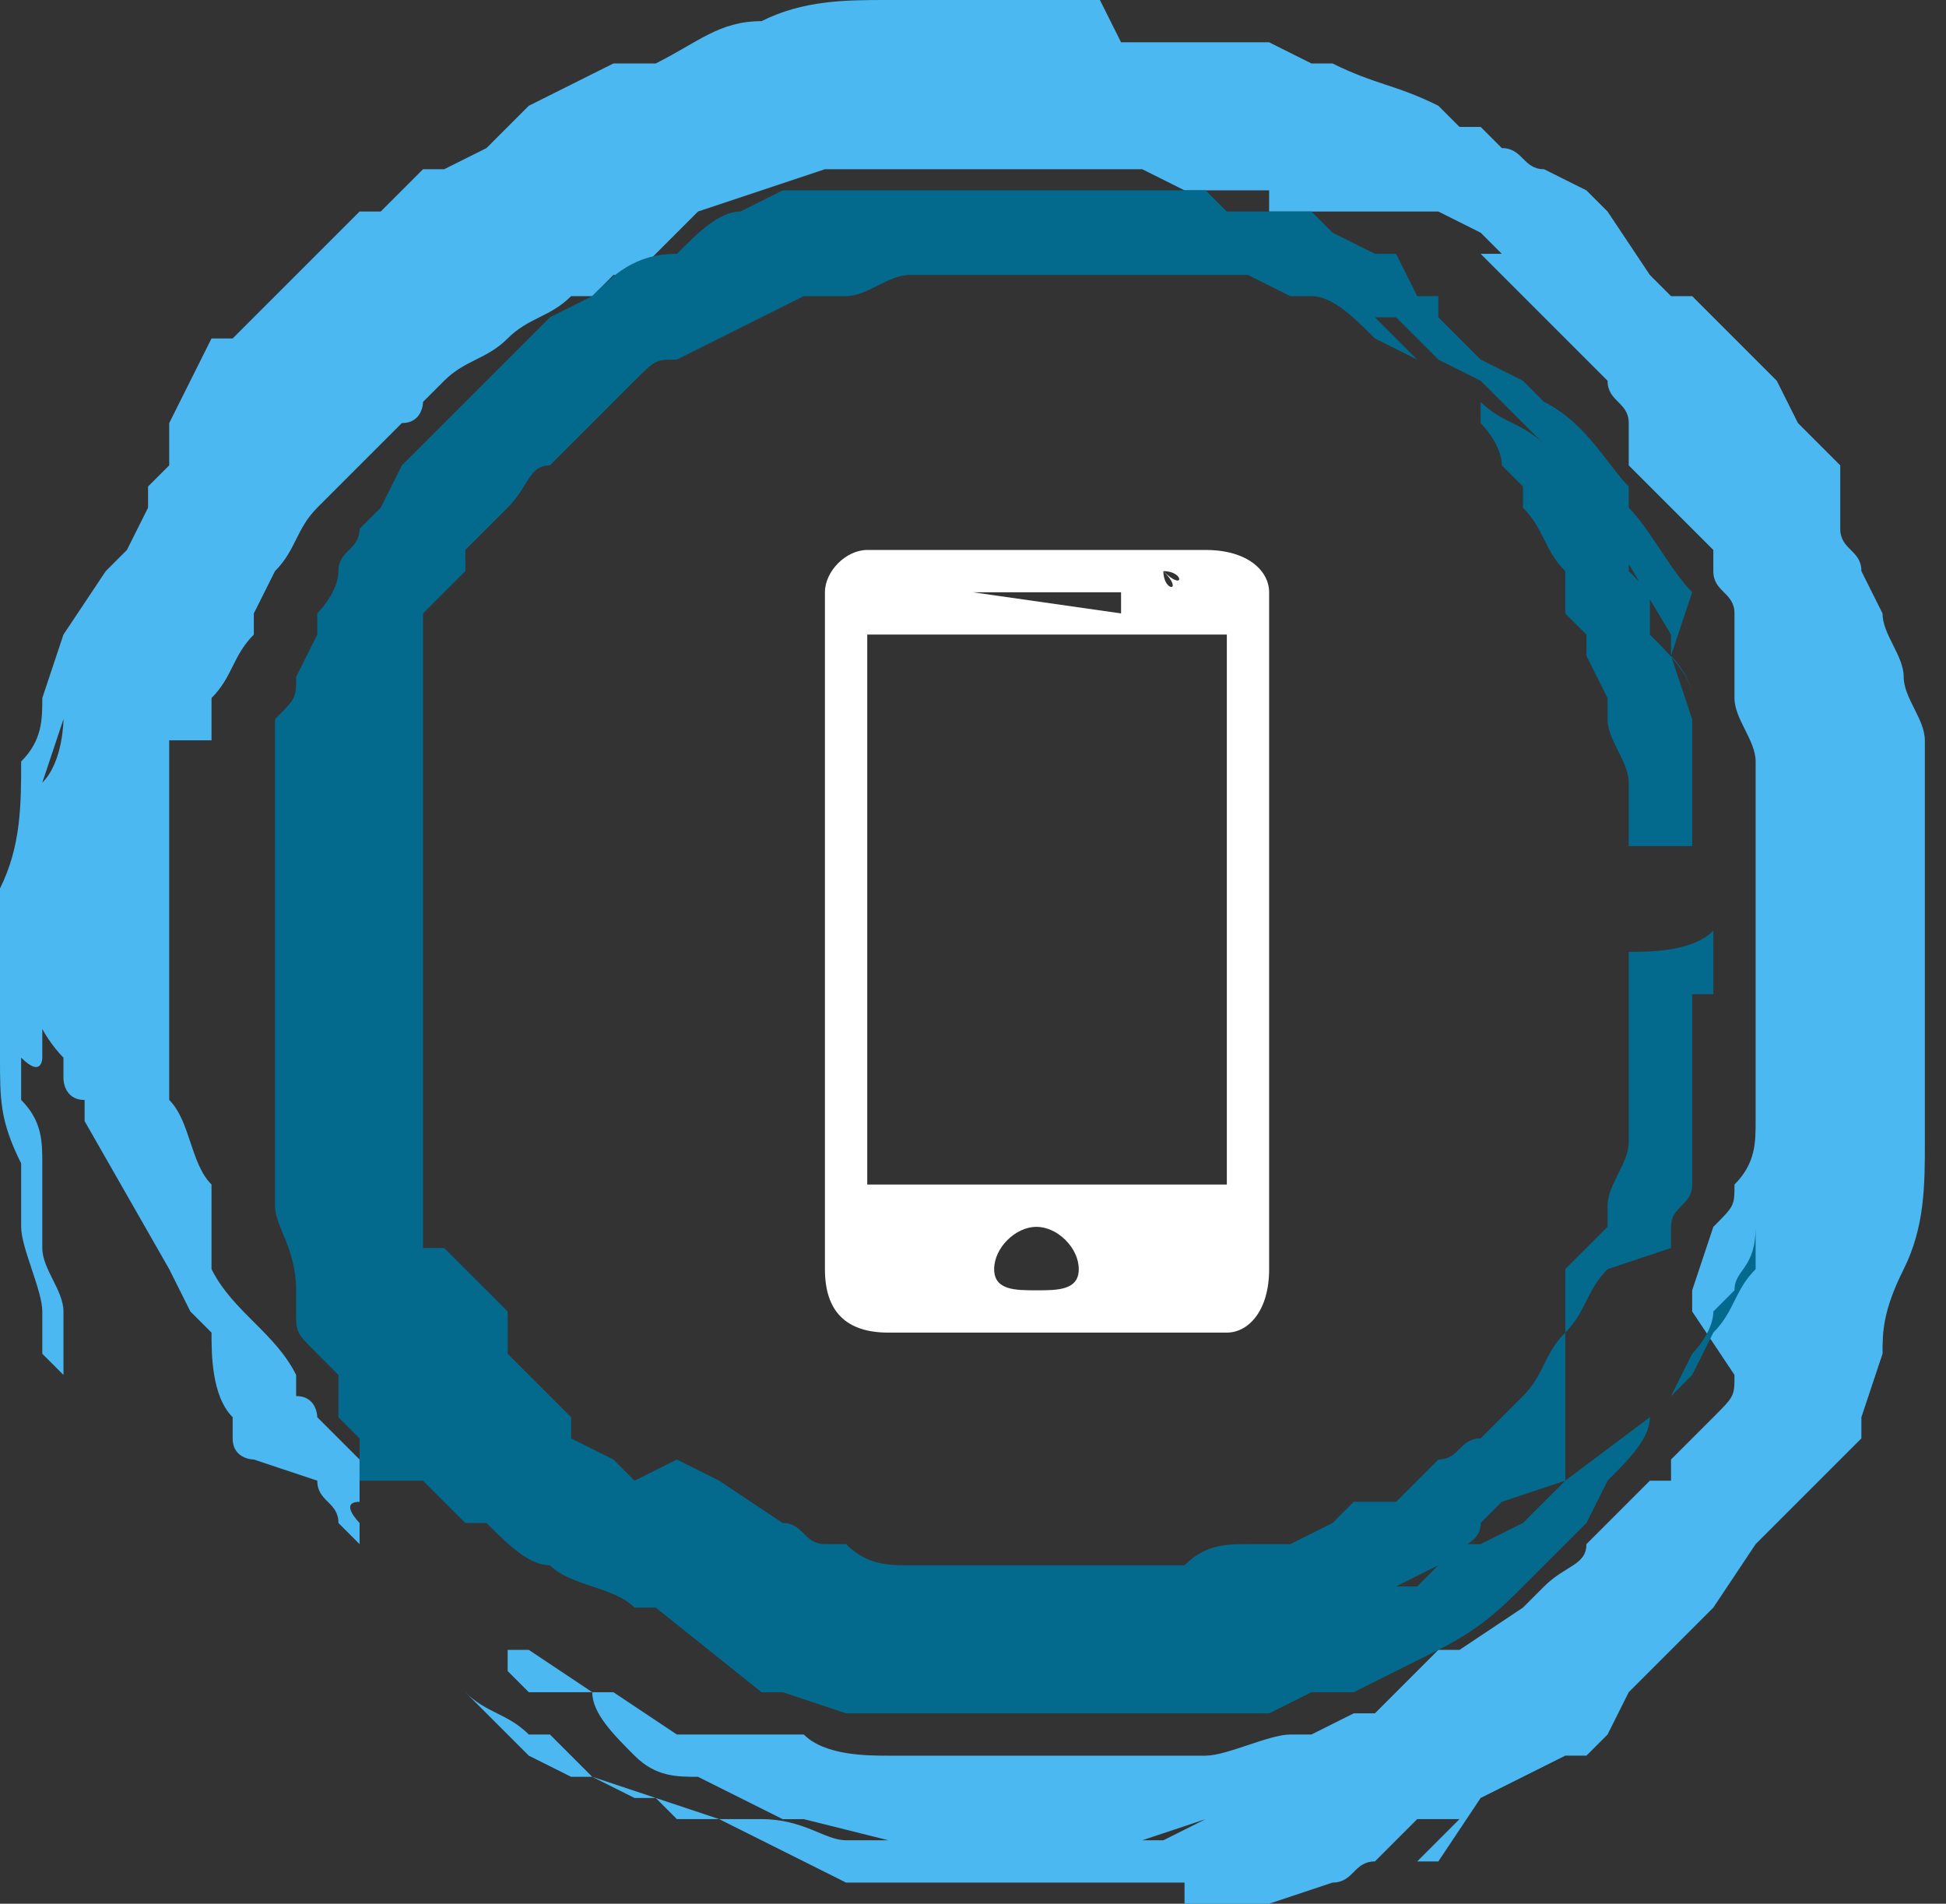
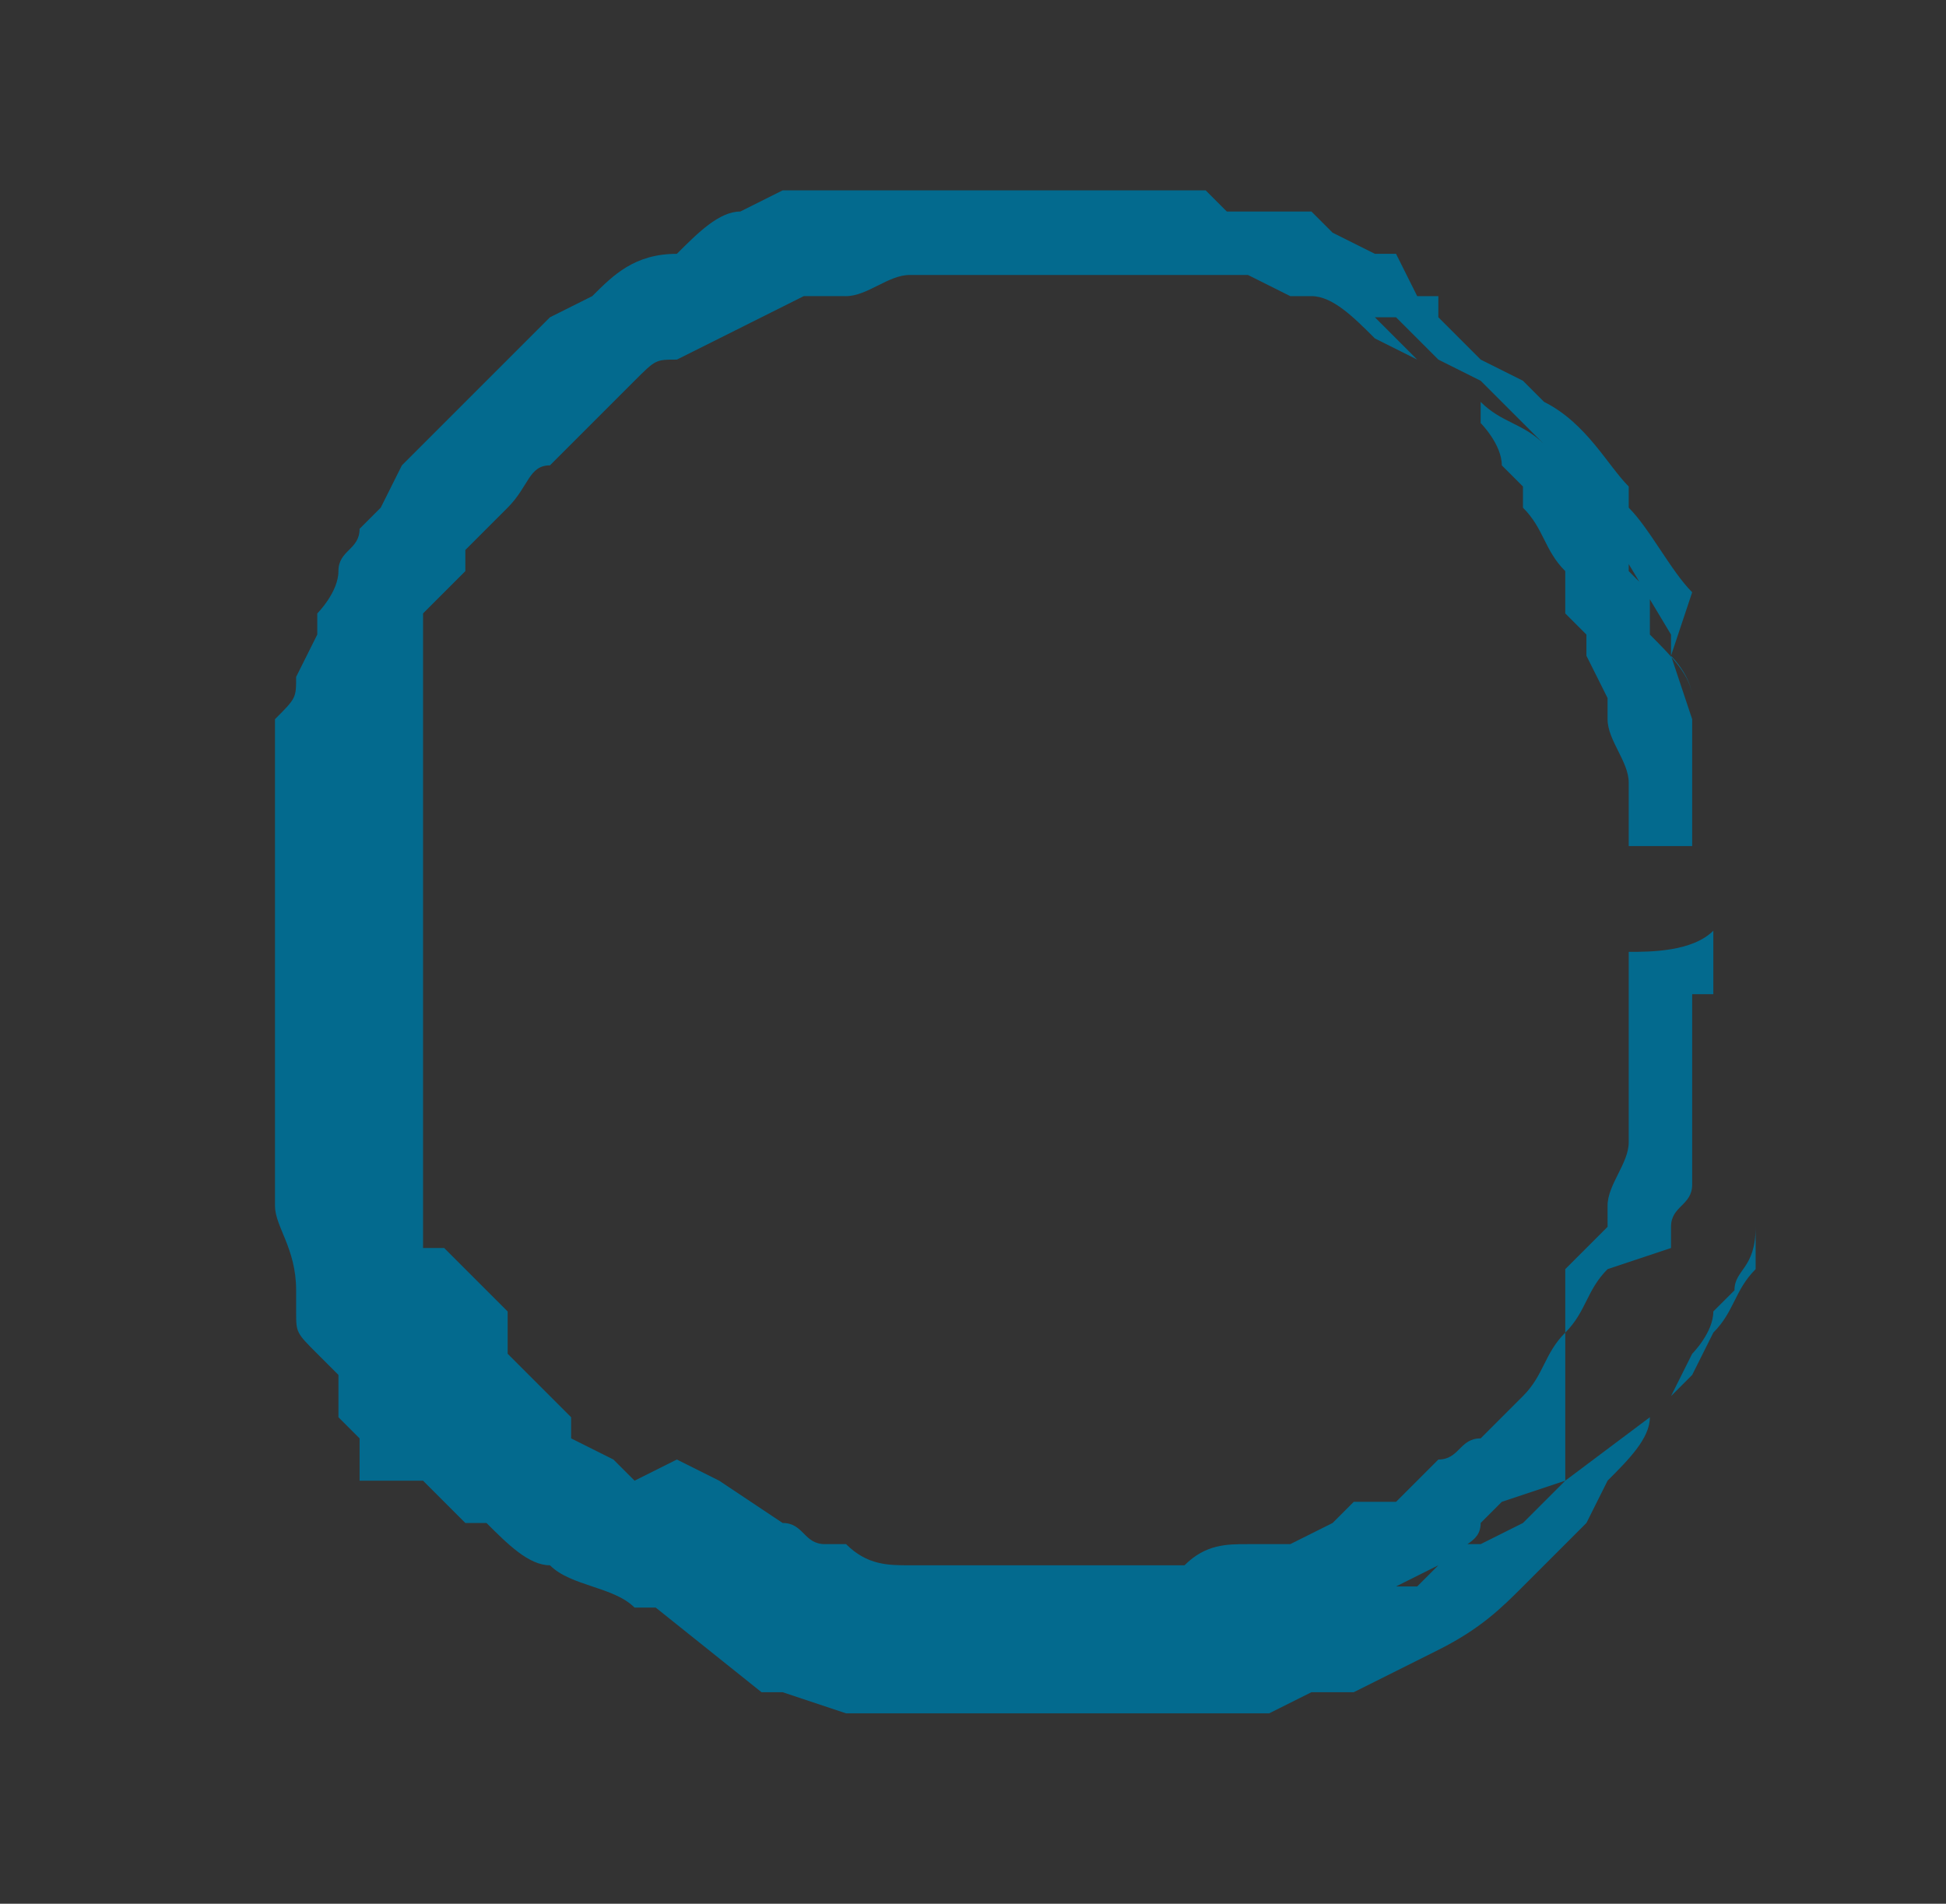
<svg xmlns="http://www.w3.org/2000/svg" id="Слой_1" x="0px" y="0px" viewBox="0 0 9.2 9" style="enable-background:new 0 0 9.2 9;" xml:space="preserve">
  <rect x="0" y="0" width="9.2" height="9" fill="#333333" stroke="none" />
  <style type="text/css"> .st0{fill:#4CB8F1;} .st1{fill:#036A8E;} .st2{fill:#FFFFFF;} </style>
  <title>инста</title>
  <g id="Layer_1">
-     <path class="st0" d="M1.9,7.5L1.9,7.5L1.9,7.5L1.9,7.5L1.9,7.5L1.9,7.5L1.9,7.5L1.9,7.5L1.9,7.5L1.7,7.3V7.2l0,0c0,0-0.1-0.1,0-0.1 l0,0l0,0c0,0,0,0,0-0.1l0,0V6.9l0,0L1.6,6.8L1.5,6.7l0,0c0,0,0-0.1-0.1-0.1V6.5C1.3,6.3,1.1,6.2,1,6V5.9l0,0V5.8V5.6 C0.9,5.5,0.9,5.3,0.8,5.2c0-0.1,0-0.3,0-0.4s0-0.2,0-0.3l0,0c0-0.1,0-0.2,0-0.4V4c0,0,0,0,0-0.1c0,0,0-0.1,0-0.2l0,0l0,0l0,0 c0,0,0-0.1,0-0.2H1V3.3l0,0l0,0l0,0C1.1,3.2,1.1,3.1,1.2,3l0,0l0,0V2.9l0,0l0.1-0.2l0,0l0,0c0.1-0.1,0.1-0.2,0.2-0.3l0,0l0,0l0,0 l0.1-0.1L1.9,2l0,0C2,2,2,1.9,2,1.9l0.1-0.1c0.1-0.1,0.2-0.1,0.3-0.2s0.2-0.1,0.3-0.2l0,0h0.1l0,0c0.1-0.1,0.1-0.1,0.1-0.1H3l0,0 l0,0C3.1,1.2,3.2,1.1,3.3,1l0.3-0.1l0.3-0.1H4h0.1h0.1h1.2l0.2,0.1l0,0h0.1h0.1l0,0H6V1l0,0l0,0l0,0h0.1h0.1l0,0h0.1h0.1l0,0l0,0 h0.1h0.1l0,0h0.1h0.1L7,1.1l0.1,0.1H7l0.1,0.1l0,0l0.1,0.1l0.2,0.2l0,0l0.2,0.2l0,0l0,0l0,0c0,0.1,0.1,0.1,0.1,0.2l0,0v0.1v0.1 L8,2.5l0.1,0.1l0,0v0.1l0,0c0,0.1,0.1,0.1,0.1,0.2V3l0,0l0,0v0.1v0.1v0.1c0,0.1,0.1,0.2,0.1,0.3v0.2l0,0v0.1V4l0,0 c0,0.1,0,0.1,0,0.2s0,0.1,0,0.1l0,0v0.1c0,0.1,0,0.3,0,0.4v0.1c0,0,0,0,0,0.1s0,0.2,0,0.3c0,0.1,0,0.2-0.1,0.3l0,0 c0,0.1,0,0.1-0.1,0.2L8,6.1v0.1l0.2,0.3c0,0.1,0,0.1-0.1,0.2c0,0-0.1,0.1-0.2,0.2V7H7.8l0,0l0,0L7.7,7.1l0,0L7.5,7.3 c0,0.1-0.1,0.1-0.2,0.2L7.2,7.6L6.9,7.8l0,0H6.8L6.6,8l0,0L6.5,8.1H6.4L6.2,8.2H6.1l0,0C6,8.2,5.8,8.3,5.7,8.3H5.5H5.2H4.3H4.2 c-0.1,0-0.3,0-0.4-0.1H3.7H3.6l0,0H3.4l0,0H3.3H3.2L2.9,8H2.8L2.5,7.8H2.4l0,0l0,0l0,0l0,0l0,0l0,0l0,0l0,0l0,0l0,0v0.1l0,0l0,0 l0,0c0,0,0,0,0.1,0.1h0.1l0,0h0.1h0.1c0,0.1,0.1,0.2,0.2,0.3s0.2,0.1,0.3,0.1l0,0l0.2,0.1l0.2,0.1h0.1l0.4,0.1h0.3 c0.1,0,0.3,0,0.4,0h0.2h0.3l0.3-0.1h0.1l0,0H5.7l0,0L5.5,8.7l0,0H5.3l0,0H5.2H5c-0.2,0-0.3,0-0.5,0H4.4H4.2H4 c-0.1,0-0.2-0.1-0.4-0.1l0,0H3.5l0,0l0,0H3.4H3.3l0,0H3.2l0,0L3.1,8.5l0,0H3L2.8,8.4H2.7L2.5,8.3l0,0l0,0l0,0L2,7.8l0,0l0,0 L1.9,7.7l0,0L1.8,7.6l0,0l0,0l0,0l0,0l0,0l0,0l0,0l0.1,0.1L2,7.8C2.1,7.9,2.1,7.9,2.2,8c0.1,0.1,0.2,0.1,0.3,0.2h0.1l0.1,0.1l0,0 l0.1,0.1l0,0l0.3,0.1l0.3,0.1l0,0C3.6,8.7,3.8,8.8,4,8.9h0.1h0.1l0,0c0.2,0,0.4,0,0.6,0h0.3h0.2h0.1h0.2l0,0l0,0l0,0l0,0l0,0l0,0 l0,0l0,0c0,0-0.1,0,0,0l0,0l0,0V9h0.1l0,0l0,0h0.1H6h0.1l0,0l0,0C6,9,6,9,6,9l0,0l0.3-0.1c0.1,0,0.1-0.1,0.2-0.1l0.1-0.1l0,0 l0.1-0.1h0.1l0,0h0.1c0.1,0,0.1,0,0,0L6.7,8.8l0,0l0,0l0,0h0.1l0,0L7,8.5l0,0l0.2-0.1l0,0l0.2-0.1h0.1l0,0l0.1-0.1L7.7,8l0,0l0,0 l0.2-0.2L8,7.7l0,0l0.1-0.1l0.2-0.3C8.4,7.2,8.5,7.1,8.6,7l0,0l0.1-0.1l0.1-0.1V6.7l0,0l0.1-0.3c0-0.1,0-0.2,0.1-0.4l0,0l0,0 c0.1-0.2,0.1-0.4,0.1-0.6l0,0v0.1v0.1V5.5V5.3V5.1c0-0.1,0-0.2,0-0.3V4.7l0,0V4.6V4.2V3.9V3.8V3.7V3.5C9.1,3.4,9,3.3,9,3.2l0,0 C9,3.1,8.9,3,8.9,2.9l0,0l0,0l0,0l0,0L8.8,2.7c0-0.1-0.1-0.1-0.1-0.2l0,0V2.4l0,0l0,0l0,0l0,0l0,0c0,0,0,0,0-0.1l0,0c0,0,0,0,0-0.1 l0,0l0,0l0,0l0,0l0,0l0,0L8.5,2L8.4,1.8L8.3,1.7l0,0l0,0L8.2,1.6C8.1,1.5,8,1.4,8,1.4l0,0H7.9l0,0l0,0l0,0L7.8,1.3L7.6,1L7.5,0.9 L7.3,0.8l0,0c-0.1,0-0.1-0.1-0.2-0.1L7,0.6H6.9L6.8,0.5l0,0C6.6,0.4,6.5,0.4,6.3,0.3l0,0H6.2L6,0.2H5.8l0,0H5.6H5.5H5.3L5.2,0l0,0 H4.8H4.2C4,0,3.8,0,3.6,0.1l0,0l0,0c-0.2,0-0.3,0.1-0.5,0.2H3H2.9l0,0L2.7,0.4L2.5,0.5L2.3,0.7l0,0L2.1,0.8H2L1.8,1H1.7l0,0 L1.5,1.2L1.4,1.3l0,0L1.1,1.6l0,0H1l0,0L0.8,2l0,0v0.1v0.1L0.7,2.3l0,0l0,0v0.1l0,0L0.6,2.6l0,0L0.5,2.7l0,0L0.3,3L0.2,3.3 c0,0.1,0,0.2-0.1,0.3l0,0c0,0.2,0,0.4-0.1,0.6s0,0.1,0,0.2l0,0c0,0.1,0,0.1,0,0.2s0,0.1,0,0.1V5c0,0.2,0,0.3,0.1,0.5v0.1v0.2 c0,0.1,0.1,0.3,0.1,0.4v0.1l0,0l0,0v0.1l0,0l0,0l0,0l0,0l0,0l0,0c0,0,0,0,0.1,0.1s0,0,0,0l0,0l0,0l0,0l0,0V6.4V6.2l0,0 c0-0.1-0.1-0.2-0.1-0.3l0,0c0-0.1,0-0.1,0-0.1s0,0,0-0.1l0,0c0-0.1,0-0.1,0-0.2s0-0.2-0.1-0.3c0-0.1,0-0.2,0-0.2 c0.1,0.1,0.1,0,0.1,0s0,0,0-0.1V4.7c0-0.1,0-0.2,0-0.3s0-0.1,0-0.1s0-0.2,0-0.3V3.8c0,0,0,0,0-0.1l0,0l0.1-0.3V3.3l0,0l0,0 c0,0,0,0,0,0.1s0,0,0,0l0,0c0,0,0,0.2-0.1,0.3s0,0.2,0,0.4l0,0c0,0.1,0,0.1,0,0.2s0,0.2,0,0.3l0,0l0,0v0.1l0,0l0,0l0,0l0,0l0,0l0,0 c-0.1,0,0,0.2,0.1,0.3l0,0l0,0c0,0.1,0,0,0,0l0,0l0,0l0,0l0,0l0,0l0,0l0,0l0,0v0.1l0,0l0,0l0,0l0,0c0,0,0,0.1,0.1,0.1l0,0l0,0l0,0 l0,0l0,0l0,0l0,0l0,0l0,0l0,0l0,0l0,0c0,0,0,0,0,0.1l0,0l0,0l0,0l0,0l0,0l0,0L0.8,6l0,0l0.1,0.2L1,6.3c0,0.1,0,0.3,0.1,0.4v0.1l0,0 c0,0.1,0.1,0.1,0.1,0.1l0,0c0,0,0.1,0.1,0,0l0,0l0,0l0,0L1.5,7c0,0.1,0.1,0.1,0.1,0.2L1.9,7.5L1.9,7.5z M2.5,7.8L2.5,7.8z M5.3,8.9 L5.3,8.9z M7.5,8.1L7.5,8.1z M6.5,1.1L6.5,1.1z M7.1,1.5L7.1,1.5z M3.6,8.6L3.6,8.6z M6.8,8.6L6.8,8.6z M7.9,1.3L7.9,1.3z M8.6,6.9 L8.6,6.9z M8.2,6.5L8.2,6.5z M3.6,8.8L3.6,8.8z M6.4,8.8L6.4,8.8z M3.1,8.5L3.1,8.5z M9,5.9L9,5.9z M5.5,0.1L5.5,0.1z M0.2,5.2 L0.2,5.2z M3,8.5L3,8.5z M2.4,8.1L2.4,8.1z M2,7.8L2,7.8z M3,8.5L3,8.5z M2.2,8L2.2,8z M2.9,8.4L2.9,8.4z M2.9,8.6L2.9,8.6z M2.8,8.4L2.8,8.4z M3.3,8.6L3.3,8.6z M7.3,0.9L7.3,0.9z M0.2,4.5L0.2,4.5z M0.3,4.2L0.3,4.2z M8.1,2.5L8.1,2.5z M3.7,8.8L3.7,8.8z M4.5,8.9L4.5,8.9z M4.4,8.9L4.4,8.9z M3.5,0.2L3.5,0.2z M5.1,8.9L5.1,8.9z M8.3,2L8.3,2z M0.1,5.5L0.1,5.5z M1.9,1.9L1.9,1.9z M2.1,0.9L2.1,0.9z M1.4,1.4L1.4,1.4z M0.3,3.3L0.3,3.3z M0.8,5.7L0.8,5.7z M6.4,0.9L6.4,0.9z M7,8.4L7,8.4z M8.3,7.2L8.3,7.2z M0.5,2.6L0.5,2.6z M2.7,1.2L2.7,1.2z M7.5,1.1L7.5,1.1z M0.4,4L0.4,4z M7.1,1.4L7.1,1.4L7.1,1.4z M6.3,8.3L6.3,8.3z M6.4,8.7 L6.4,8.7z M3.7,0.2L3.7,0.2z M7,8L7,8z M6.5,8.2L6.5,8.2z M2.1,0.9L2.1,0.9z M0.7,2.5L0.7,2.5z M0.5,2.8L0.5,2.8z M6.9,0.7L6.9,0.7 z M3.4,0.8L3.4,0.8z M8.5,3L8.5,3z M8.7,2.8L8.7,2.8L8.7,2.8z M6.2,0.5L6.2,0.5z M0.9,2.1L0.9,2.1z M8.9,4.5L8.9,4.5z M6.9,8.3 L6.9,8.3z M7.5,1.6L7.5,1.6z M8.6,6.2L8.6,6.2z M8.6,6.1L8.6,6.1z M7.6,7.7L7.6,7.7z M7.4,7.8L7.4,7.8z M8.2,7.2L8.2,7.2z M8,7.3 L8,7.3z M9,4.8L9,4.8z M5.4,0.3L5.4,0.3z M8.5,2.5L8.5,2.5z M8.3,2.4L8.3,2.4z M8.4,2.4L8.4,2.4z M8.9,4.6L8.9,4.6z M8.4,2.5 L8.4,2.5z M8.6,2.8L8.6,2.8z M8.7,3.6L8.7,3.6z M8.5,2.9L8.5,2.9z M8.4,2.5L8.4,2.5L8.4,2.5z M4.5,0.5L4.5,0.5z M6.8,0.9L6.8,0.9z M6.2,0.6L6.2,0.6z M7.2,1.2L7.2,1.2z M7.4,1.4L7.4,1.4z M7.4,1.4L7.4,1.4z M7.2,1.2L7.2,1.2L7.2,1.2z M7,0.9L7,0.9z M7.1,1L7.1,1z M7.6,1.5L7.6,1.5z M1.8,1.3L1.8,1.3z M1.3,1.8L1.3,1.8z M2.2,1.4L2.2,1.4z M2.1,1.1L2.1,1.1z M2.1,1.1L2.1,1.1z M1.4,2L1.4,2z M5.1,0.3L5.1,0.3z M4.3,0.3L4.3,0.3z M4.5,0.3L4.5,0.3z M4.3,0.3L4.3,0.3z M3.5,0.5L3.5,0.5z M3.5,0.5L3.5,0.5z M1.9,1.4L1.9,1.4z M2.8,0.8L2.8,0.8z M3.1,0.6L3.1,0.6z M2.7,0.8L2.7,0.8z M2.8,0.8L2.8,0.8z M2.2,1.3L2.2,1.3z M1.9,1.4L1.9,1.4z M2.3,1L2.3,1z M4,0.4L4,0.4z M5.5,0.4L5.5,0.4z M1.4,2L1.4,2z M1.6,1.6L1.6,1.6z M1.7,1.5L1.7,1.5z M5.4,0.4L5.4,0.4z M3.8,0.5L3.8,0.5z M2.3,1.2L2.3,1.2L2.3,1.2z M1.6,1.8L1.6,1.8z M1.4,2.2L1.4,2.2z M1.9,1.3L1.9,1.3z M5.6,0.4L5.6,0.4z M5.1,0.4L5.1,0.4z M1.9,1.3 L1.9,1.3z M4.8,0.3L4.8,0.3z M1.7,1.8L1.7,1.8z M1,2.6L1,2.6z M1.2,2.1L1.2,2.1z M4.5,0.3L4.5,0.3z M6.2,0.6L6.2,0.6z M5.5,0.5 L5.5,0.5z M5.3,0.5L5.3,0.5z M2.3,1.3L2.3,1.3z M2.3,1.3L2.3,1.3z M1.1,2.5L1.1,2.5z M1.3,1.9L1.3,1.9z M3.3,0.4L3.3,0.4z M3.6,0.3 L3.6,0.3z M7.3,1.1L7.3,1.1z M7.4,1.4L7.4,1.4z M7.2,1.3L7.2,1.3z M2.7,1L2.7,1z M1.3,2.3L1.3,2.3z M1.2,2.2L1.2,2.2z M1.2,2.2 L1.2,2.2z M7.6,1.6L7.6,1.6z M7.2,1.2L7.2,1.2z M7,1.1L7,1.1z M4.6,0.5L4.6,0.5z M4.4,0.5L4.4,0.5z M3.2,0.8L3.2,0.8z M2.3,1.4 L2.3,1.4z M1.8,1.8L1.8,1.8L1.8,1.8z M0.9,2.9L0.9,2.9z M0.9,2.7L0.9,2.7z M2.3,1.4L2.3,1.4z M1.4,2.3L1.4,2.3z M0.7,3.3L0.7,3.3z M1.8,1.2L1.8,1.2z M7.9,1.7L7.9,1.7z M8.4,2.3L8.4,2.3z M8.9,4.7L8.9,4.7z M0.7,3.5L0.7,3.5z M0.7,3.7L0.7,3.7z M0.7,3.7L0.7,3.7 L0.7,3.7z M1.1,2.2L1.1,2.2z M1.6,1.5L1.6,1.5z M2,1L2,1z M2.9,0.5L2.9,0.5z M8.8,3.2L8.8,3.2z M9,3.9L9,3.9L9,3.9z M8.9,5L8.9,5 L8.9,5z M8,7.4L8,7.4z M8.7,5.3L8.7,5.3z M8.7,3.8L8.7,3.8z M8.2,2.4L8.2,2.4z M7.9,1.9L7.9,1.9z M6.5,0.8L6.5,0.8z M5.8,0.6 L5.8,0.6z M2.9,0.9L2.9,0.9z M1,2.3L1,2.3z M2,1.1L2,1.1z M2.7,0.6L2.7,0.6z M7,0.8L7,0.8z M8.1,2L8.1,2z M8.4,6.9L8.4,6.9z M3.5,0.8L3.5,0.8z M0.6,4.1L0.6,4.1z M0.8,2.8L0.8,2.8z M1,2.3L1,2.3z M1,2.2L1,2.2z M2.3,0.8L2.3,0.8z M3.3,0.3L3.3,0.3z M4.2,0.2L4.2,0.2z M6.7,0.6L6.7,0.6z M7.8,1.5L7.8,1.5z M8.1,1.8L8.1,1.8z M8.6,6.5L8.6,6.5L8.6,6.5z M8.3,7L8.3,7z M7.9,7.6 L7.9,7.6z M7.8,7.7L7.8,7.7z M7.3,8.1L7.3,8.1z M8.8,4.4L8.8,4.4z M8.3,2.6L8.3,2.6z M7.8,1.8L7.8,1.8z M7.6,1.7L7.6,1.7z M5.6,0.6 L5.6,0.6z M3.9,0.7L3.9,0.7z M3.9,0.7L3.9,0.7z M3.5,0.8L3.5,0.8z M2.4,1.4L2.4,1.4z M0.5,4L0.5,4z M0.9,2.3L0.9,2.3z M2.2,0.9 L2.2,0.9z M3.1,0.4L3.1,0.4z M3.4,0.3L3.4,0.3z M5.3,0.2L5.3,0.2z M9,5L9,5z M8.6,6.6L8.6,6.6z M6.8,8.5L6.8,8.5z M6.8,8.1L6.8,8.1 z M8.8,4.6L8.8,4.6z M6.6,0.9L6.6,0.9z M1.7,2L1.7,2z M0.5,4.8L0.5,4.8z M1.3,1.6L1.3,1.6z M8.3,2.2L8.3,2.2z M9,4.9L9,4.9z M9,4.9 L9,4.9L9,4.9z M8.4,2.7L8.4,2.7z M2.9,1L2.9,1z M1.5,2.3L1.5,2.3z M0.5,3.6L0.5,3.6z M0.7,2.9L0.7,2.9z M0.6,2.7L0.6,2.7z M0.6,2.6 L0.6,2.6z M2.5,0.7L2.5,0.7z M3.5,0.2L3.5,0.2z M4.4,0.2L4.4,0.2z M6.8,0.7L6.8,0.7z M8.1,1.8L8.1,1.8z M6.6,8.6L6.6,8.6z M8.2,6.7 L8.2,6.7z M3.4,0.8L3.4,0.8z M0.6,3.2L0.6,3.2L0.6,3.2z M0.8,2.5L0.8,2.5z M1.2,1.6L1.2,1.6z M2.2,0.8L2.2,0.8z M4,0.2L4,0.2z M4.8,0.2L4.8,0.2z M6.2,0.4L6.2,0.4z M8.5,2.4L8.5,2.4z M6.9,8.4L6.9,8.4z M6.5,8.3L6.5,8.3z M8.7,4.7L8.7,4.7z M7.4,1.6L7.4,1.6z M2.5,1.4L2.5,1.4z M0.6,3.2L0.6,3.2z M0.8,2.5L0.8,2.5z M1.6,1.2L1.6,1.2z M2.2,0.9L2.2,0.9z M2.4,0.7L2.4,0.7z M2.8,0.5L2.8,0.5z M3.2,0.3L3.2,0.3z M4.7,0.1L4.7,0.1z M6.1,0.4L6.1,0.4z M8.2,1.9L8.2,1.9z M9.1,4L9.1,4z M9.1,4L9.1,4z M9,5.5L9,5.5z M8.7,6.5 L8.7,6.5z M6.9,8.4L6.9,8.4z M6.4,8.7L6.4,8.7z M8.5,5.9L8.5,5.9z M8.1,2.3L8.1,2.3z M7.4,1.7L7.4,1.7z M3.9,0.7L3.9,0.7z M1.9,1.9 L1.9,1.9z M0.7,4.9L0.7,4.9z M0.7,4.9L0.7,4.9L0.7,4.9z M0.6,5L0.6,5z M0.7,2.9L0.7,2.9z M0.4,3.1L0.4,3.1z M0.2,3.5L0.2,3.5z M0.6,2.5L0.6,2.5z M1.9,1L1.9,1z M4,0.1L4,0.1z M5.8,0.3L5.8,0.3z M7.1,0.8L7.1,0.8L7.1,0.8z M7.9,1.4L7.9,1.4z M9.1,5L9.1,5z M6.5,8.7L6.5,8.7z M7,7.9L7,7.9z M8.6,5.7L8.6,5.7z M8.7,4.4L8.7,4.4z M8.7,4.4L8.7,4.4z M5,0.7L5,0.7z M1.8,1.9L1.8,1.9z M0.2,5.1L0.2,5.1z M1.1,1.8L1.1,1.8z M1.6,1.2L1.6,1.2z M2.7,0.5L2.7,0.5z M4.4,0.1L4.4,0.1L4.4,0.1z M5.8,0.2L5.8,0.2z M9,3.8 L9,3.8z M9,5.3L9,5.3z M8.9,5.8L8.9,5.8z M8.6,6.5L8.6,6.5z M8.6,6.8L8.6,6.8z M7.1,8.3L7.1,8.3z M6.2,8.5L6.2,8.5z M8.7,4.7 L8.7,4.7z M8.7,3.8L8.7,3.8z M8.1,2.4L8.1,2.4z M6.8,1.1L6.8,1.1z M6.7,1.1L6.7,1.1z M3.6,0.9L3.6,0.9z M0.7,4.5L0.7,4.5z M0.7,4.8 L0.7,4.8z M0.5,4.9L0.5,4.9z M0.4,4L0.4,4z M0.2,4L0.2,4z M0.2,4.9L0.2,4.9z M0.3,5.8L0.3,5.8z M0.2,5.7L0.2,5.7z M1.2,1.6L1.2,1.6 z M2.2,0.9L2.2,0.9z M2.2,0.9L2.2,0.9z M2.7,0.5L2.7,0.5z M3.6,0.2L3.6,0.2z M6.2,8.7L6.2,8.7z M6.2,8.3L6.2,8.3z M8.3,6.4L8.3,6.4 z M5.6,0.8L5.6,0.8z M5.5,0.8L5.5,0.8z M1,3.2L1,3.2z M0.7,5L0.7,5z M1.2,6.6L1.2,6.6z M0.1,4.2L0.1,4.2z M0.2,3.4L0.2,3.4z M1.2,1.5L1.2,1.5z M3.9,0.1L3.9,0.1z M6,0.3L6,0.3z M7.3,0.9L7.3,0.9z M9.1,3.5L9.1,3.5z M9,5.7L9,5.7z M6.2,8.9L6.2,8.9z M6.2,8.7L6.2,8.7z M6,8.7L6,8.7z M6.2,8.5L6.2,8.5z M8.5,6.1L8.5,6.1L8.5,6.1L8.5,6.1z M8.5,6.1L8.5,6.1z M8.2,2.6L8.2,2.6z M7.5,1.7L7.5,1.7z M6.9,1.3L6.9,1.3z M4.5,0.7L4.5,0.7z M0.2,5.9L0.2,5.9z M2.1,0.8L2.1,0.8z M4.2,0L4.2,0z M5.8,0.2L5.8,0.2z M8.1,1.6L8.1,1.6z M8.3,1.9L8.3,1.9z M8.9,6.3L8.9,6.3z M4.4,8.9L4.4,8.9z M4.1,8.8L4.1,8.8z M5.9,8.6L5.9,8.6z M2.8,8.1L2.8,8.1z M4.9,8.6L4.9,8.6z M5,8.6L5,8.6L5,8.6z M5.2,8.6L5.2,8.6z M3.6,8.5L3.6,8.5z M4.7,8.6L4.7,8.6z M2.5,8L2.5,8z M2.5,8L2.5,8z M3.4,8.3L3.4,8.3z M6.2,0.9L6.2,0.9z M0.4,5.2L0.4,5.2z M0.3,4.2L0.3,4.2z M0.3,3.5L0.3,3.5z M0.3,5.9L0.3,5.9L0.3,5.9z M1.8,1.1 L1.8,1.1z M2.1,0.8L2.1,0.8z M5,0L5,0z M6,8.9L6,8.9z M2.5,8.2L2.5,8.2z M2.9,8.1L2.9,8.1z M4,8.5L4,8.5z M8.6,5L8.6,5L8.6,5z M8.6,4.4L8.6,4.4z M0.8,4.1L0.8,4.1z M0.8,5.2L0.8,5.2z M1.2,6.5L1.2,6.5z M0.9,6.2L0.9,6.2z M0.1,3.8L0.1,3.8z M0.8,2L0.8,2z M2.3,0.6L2.3,0.6z M3.3,0.2L3.3,0.2z M5.5,0.1L5.5,0.1z M6.7,0.5L6.7,0.5z M7.9,1.4L7.9,1.4z M8.6,2.4L8.6,2.4z M8.9,2.8L8.9,2.8z M7,8.5L7,8.5z M5.4,8.9L5.4,8.9z M5,8.9L5,8.9z M4.2,8.9L4.2,8.9z M2.9,8.5L2.9,8.5z M5.1,8.8L5.1,8.8z M5.9,8.6L5.9,8.6z M5.9,8.6L5.9,8.6z M3,8.3L3,8.3z M2.4,7.9L2.4,7.9z M3.9,8.5L3.9,8.5z M5.4,8.5L5.4,8.5z M5.5,8.5L5.5,8.5z M6.2,8.2L6.2,8.2z M8.6,4.7L8.6,4.7L8.6,4.7z M7.3,1.7L7.3,1.7z M1.4,6.9L1.4,6.9z M0.4,3.4L0.4,3.4z M0.2,4.1L0.2,4.1z M0.2,4.1L0.2,4.1z M3.4,0.2 L3.4,0.2L3.4,0.2L3.4,0.2z M4.4,0L4.4,0z M8.1,1.5L8.1,1.5z M8.4,2L8.4,2z M8.8,2.8L8.8,2.8z M7.6,8.1L7.6,8.1z M6.4,8.8L6.4,8.8z M4.8,8.9L4.8,8.9z M5.2,8.7L5.2,8.7z M2.3,7.8L2.3,7.8z M3.1,8.2L3.1,8.2z M3.4,8.3L3.4,8.3z M8.6,5.3L8.6,5.3z M5.3,0.8L5.3,0.8z M1.7,2.1L1.7,2.1z M0.5,5.3L0.5,5.3z M0.5,6.3L0.5,6.3z M0.5,6.4L0.5,6.4z M1.3,1.5L1.3,1.5z M1.6,1.2L1.6,1.2z M2.1,0.8L2.1,0.8z M4.8,0L4.8,0z M9.1,5.3L9.1,5.3z M8.1,7.6L8.1,7.6z M5.8,8.9L5.8,8.9z M5.3,8.9L5.3,8.9z M2.7,8.4L2.7,8.4z M5.5,8.7L5.5,8.7z M3.9,8.6L3.9,8.6z M2.9,8.3L2.9,8.3z M2.5,7.9L2.5,7.9L2.5,7.9z M2.8,8L2.8,8z M2.8,8L2.8,8z M4.6,8.5L4.6,8.5z M4.7,8.5L4.7,8.5z M6.1,8.2L6.1,8.2z M6.3,8.2L6.3,8.2z M8.3,6.3L8.3,6.3z M7.5,1.9L7.5,1.9z M5.4,0.8L5.4,0.8z M1.7,2.2L1.7,2.2z M1.1,3.2L1.1,3.2z M0.9,3.7L0.9,3.7z M0.8,4.8L0.8,4.8z M0.7,5.6L0.7,5.6z M0.5,3.2L0.5,3.2z M0.3,4L0.3,4L0.3,4L0.3,4L0.3,4z M0.5,6.5L0.5,6.5z M2.5,0.5L2.5,0.5z M7.9,1.2L7.9,1.2z M5.9,9L5.9,9z M4.1,8.9L4.1,8.9z M1.8,7.8L1.8,7.8z M3.1,8.4L3.1,8.4z M7.7,7.2L7.7,7.2z M7.8,7L7.8,7z M8.6,4.3L8.6,4.3z M6,1L6,1z M5.7,0.9L5.7,0.9z M1.8,2.1L1.8,2.1L1.8,2.1z M1,3.5L1,3.5z M1.5,7L1.5,7z M0.2,4.2 L0.2,4.2z M0.1,5.7L0.1,5.7z M0,4.4L0,4.4z M0.1,3.8L0.1,3.8z M0.4,2.9L0.4,2.9z M8.5,2L8.5,2z M8.1,7.6L8.1,7.6z M5.7,8.9L5.7,8.9 z M8,2.4L8,2.4z M4.8,0.8L4.8,0.8z" />
-     <path class="st0" d="M7.6,8.1L7.6,8.1L7.6,8.1L7.6,8.1L7.6,8.1L7.6,8.1z" />
    <path class="st1" d="M8.1,4.4L8.1,4.4C8.1,4.4,8.1,4.5,8.1,4.4L8.1,4.4L8.1,4.4C8.1,4.5,8.1,4.5,8.1,4.4L8.1,4.4L8.1,4.4L8.1,4.4 v0.2v0.1H8c0,0,0,0.3,0,0.2l0,0l0,0V5l0,0c0,0,0,0,0,0.1l0,0v0.2v0.1l0,0v0.1v0.1c0,0.1-0.1,0.1-0.1,0.2l0,0l0,0v0.1L7.6,6 C7.5,6.1,7.5,6.2,7.4,6.3C7.3,6.4,7.3,6.5,7.2,6.6L7,6.8l0,0c-0.1,0-0.1,0.1-0.2,0.1L6.7,7l0,0L6.6,7.1H6.5l0,0l0,0H6.4l0,0 L6.3,7.2l0,0l0,0L6.1,7.3l0,0H6l0,0H5.9l0,0c-0.1,0-0.2,0-0.3,0.1h-1c-0.1,0-0.2,0-0.3,0c-0.1,0-0.2,0-0.3-0.1l0,0 c-0.1,0-0.1,0-0.1,0l0,0l0,0c-0.1,0-0.1-0.1-0.2-0.1L3.4,7L3.2,6.9L3,7l0,0l0,0l0,0L2.9,6.9l0,0l0,0l0,0l0,0l0,0l0,0l0,0L2.7,6.8 V6.7L2.4,6.4V6.3l0,0V6.2l0,0l0,0L2.2,6l0,0L2.1,5.9l0,0l0,0l0,0l0,0H2l0,0l0,0l0,0l0,0l0,0l0,0l0,0l0,0V5.8l0,0l0,0V5.7l0,0l0,0 l0,0l0,0l0,0c0,0,0,0,0-0.1V5.3c0-0.1,0-0.2,0-0.2V5l0,0V4.9l0,0V4.8V4.2l0,0l0,0l0,0C2,4.1,2,4.1,2,4l0,0V3.9V3.8V3.7l0,0V3.6l0,0 c0-0.1,0-0.1,0-0.2V3.3l0,0l0,0l0,0l0,0V3.2V2.9l0.1-0.1l0,0l0.1-0.1V2.6l0,0l0.1-0.1l0,0l0,0l0.1-0.1c0.1-0.1,0.1-0.2,0.2-0.2 L2.8,2l0,0L3,1.8c0.1-0.1,0.1-0.1,0.2-0.1l0,0l0.2-0.1l0.2-0.1l0,0l0.2-0.1H4c0.1,0,0.2-0.1,0.3-0.1h0.9h0.3h0.1h0.1l0,0h0.1h0.1 l0.2,0.1h0.1l0,0c0.1,0,0.2,0.1,0.3,0.2l0.2,0.1l0.2,0.1l0,0L7,1.9l0,0V2c0,0,0.1,0.1,0.1,0.2l0,0l0.1,0.1v0.1 c0.1,0.1,0.1,0.2,0.2,0.3v0.1v0.1l0,0L7.5,3l0,0l0,0v0.1l0.1,0.2v0.1c0,0.1,0.1,0.2,0.1,0.3s0,0.1,0,0.1V4H8l0,0l0,0l0,0l0,0l0,0 l0,0l0,0l0,0c0,0,0,0,0-0.1l0,0l0,0l0,0c0,0,0,0,0-0.1V3.7l0,0V3.5c0-0.1,0-0.1,0-0.2C8,3.2,7.9,3.1,7.8,3l0,0V2.8L7.7,2.7V2.6 L7.5,2.3l0,0L7.3,2.1C7.2,2,7.1,2,7,1.9L6.9,1.8L6.7,1.7L6.5,1.5l0,0l0,0l0,0l0,0l0,0l0,0h0.1l0,0l0.1,0.1l0,0l0.1,0.1l0,0l0,0 L7,1.8l0,0C7.1,1.9,7.2,2,7.3,2.1l0,0l0,0l0,0l0,0l0.1,0.1l0,0l0,0l0,0l0,0c0.1,0.1,0.1,0.2,0.2,0.3l0,0l0,0l0,0l0,0l0,0l0,0l0,0 l0,0l0,0L7.9,3l0,0v0.1l0,0c0,0,0.1,0.1,0.1,0.2l0,0v0.1c0,0.1,0,0.1,0,0.2v0.1c0,0.1,0,0.1,0,0.2l0,0l0,0l0,0c0-0.1,0,0,0,0.1 c0,0.1,0,0,0,0.1l0,0v0.1l0,0c0,0,0,0,0,0.1s0,0,0,0l0,0l0,0l0,0l0,0l0,0l0,0V4.2V4.1C8,4,8,3.9,8,3.8c0-0.1,0-0.2,0-0.3l0,0l0,0 l0,0V3.4l0,0L7.9,3.1L8,2.8l0,0C7.9,2.7,7.8,2.5,7.7,2.4l0,0l0,0l0,0V2.3l0,0l0,0C7.6,2.2,7.5,2,7.3,1.9l0,0l0,0L7.2,1.8L7,1.7l0,0 L6.8,1.5V1.4H6.7l0,0l0,0l0,0l0,0l0,0l0,0l0,0l0,0l0,0l0,0c0,0,0.1,0,0,0l0,0l0,0l0,0l0,0l0,0l0,0l0,0l0,0L6.6,1.2H6.5l0,0 c0.1,0,0,0,0,0l0,0L6.3,1.1L6.2,1H6.1H6H5.9H5.8l0,0H5.7l0,0l0.2,0.1H6l0,0H5.9l0,0L5.7,0.9l0,0H5.5l0,0H5.4H4.5H4.2H4l0,0H3.9H3.8 H3.7l0,0l0,0L3.5,1C3.4,1,3.3,1.1,3.2,1.2l0,0C3,1.2,2.9,1.3,2.8,1.4l0,0l0,0h0.1H2.8L2.6,1.5L2.5,1.6L2.3,1.8l0,0l0,0l0,0l0,0l0,0 L2,2.1L1.9,2.2L1.8,2.4l0,0L1.7,2.5c0,0.1-0.1,0.1-0.1,0.2l0,0c0,0.1-0.1,0.2-0.1,0.2V3l0,0L1.4,3.2c0,0.1,0,0.1-0.1,0.2l0,0v0.1 l0,0v0.2l0,0l0,0l0,0l0,0c0,0,0,0,0,0.1l0,0l0,0l0,0l0,0l0,0l0,0v0.1V4v0.1c0,0.1,0,0.1,0,0.2s0,0.2,0,0.2v0.1l0,0l0,0v0.1v0.1v0.1 V5c0,0.1,0,0.1,0,0.2l0,0l0,0c0,0.1,0,0.1,0,0.2v0.1v0.1v0.1l0,0c0,0.1,0.1,0.2,0.1,0.4l0,0v0.1c0,0.1,0,0.1,0.1,0.2l0.1,0.1v0.1 v0.1l0.1,0.1l0,0v0.1l0,0l0,0V7l0,0H2l0,0l0.2,0.2l0,0l0,0h0.1c0.1,0.1,0.2,0.2,0.3,0.2l0,0l0,0C2.7,7.5,2.9,7.5,3,7.6l0,0h0.1l0,0 L3.6,8h0.1L4,8.1l0,0h0.1h0.1h0.2h0.1h0.3H5h0.3l0,0h0.3h0.1h0.1h0.1l0,0H6l0,0L6.2,8l0,0h0.1l0,0h0.1l0.2-0.1l0.2-0.1l0,0 C7,7.7,7.1,7.6,7.2,7.5l0.1-0.1l0,0l0.1-0.1l0.1-0.1l0,0l0,0L7.6,7c0.1-0.1,0.2-0.2,0.2-0.3L8,6.5l0.1-0.2C8.2,6.2,8.2,6.1,8.3,6 V5.9l0,0l0,0c0,0,0,0,0-0.1c0,0,0,0,0-0.1l0,0l0,0l0,0l0,0l0,0V5.6l0,0l0,0l0,0l0,0l0,0v0.1v0.1l0,0C8.3,6,8.2,6,8.2,6.1l0,0 c0,0.1,0,0,0,0l0,0l0,0l0,0l0,0L8.1,6.2C8.1,6.3,8,6.4,8,6.4L7.9,6.6L7.8,6.7l0,0L7.4,7L7.2,7.2l0,0L7,7.3l0,0l0,0H6.9l0,0l0,0 L6.7,7.5H6.6l0,0l0,0l0,0l0,0l0,0l0.2-0.1C6.9,7.3,7,7.3,7,7.2l0,0l0.1-0.1L7.4,7l0,0l0,0l0,0l0,0l0,0l0,0l0,0l0,0V6.9l0,0l0,0l0,0 l0,0l0,0l0,0l0,0l0,0l0,0l0,0l0,0l0,0l0,0l0,0l0,0l0,0l0,0V6.8l0,0l0,0l0,0l0,0l0,0l0,0l0,0l0,0l0,0l0,0l0,0l0,0l0,0l0,0l0,0l0,0V6 l0,0l0,0l0.1-0.1l0,0l0.1-0.1V5.7c0-0.1,0.1-0.2,0.1-0.3V5.3l0,0V5.2l0,0c0,0,0-0.1,0,0l0,0V5l0,0V4.9c0-0.1,0-0.1,0-0.2 s0-0.2,0-0.2C7.8,4.5,8,4.5,8.1,4.4z M8,3.8L8,3.8z M1.8,5.3L1.8,5.3z M1.7,4.8L1.7,4.8z M6,0.9L6,0.9z M5.3,0.8L5.3,0.8z M1.1,4.5 L1.1,4.5z M1.2,5.2L1.2,5.2z M3.9,0.9L3.9,0.9z M7.7,6.5L7.7,6.5z M3.9,1.4L3.9,1.4z M7.9,2.6L7.9,2.6z M6.2,1L6.2,1z M8.3,5.8 L8.3,5.8z M3.1,1.2L3.1,1.2z M1.8,6.6L1.8,6.6z M7.8,6.7L7.8,6.7z M8,3.2L8,3.2z M8.2,3.7L8.2,3.7z M8.2,4.2L8.2,4.2z M8.1,3.2 L8.1,3.2z M8.2,3.9L8.2,3.9z M8,3.1L8,3.1z M8.1,3.1L8.1,3.1z M7.9,3L7.9,3z M1.2,5L1.2,5z M7.4,7.1L7.4,7.1z M7.1,7.2L7.1,7.2z M1.7,3.7L1.7,3.7z M7.8,2.6L7.8,2.6z M7.4,2.1L7.4,2.1z M7.5,2.1L7.5,2.1z M1.9,2.2L1.9,2.2z M7,1.8L7,1.8z M1.2,3.9L1.2,3.9z M1.4,5.9L1.4,5.9z M4.9,7.6L4.9,7.6z M4.1,8.1L4.1,8.1z M4.9,8.2L4.9,8.2z M6.7,7.7L6.7,7.7z M7.7,6.1L7.7,6.1z M1.7,5.6L1.7,5.6z M5.7,0.9L5.7,0.9z M4.2,0.9L4.2,0.9z M6.1,8L6.1,8z M4.1,7.6L4.1,7.6z M1.2,4.9L1.2,4.9z M1.6,5L1.6,5L1.6,5L1.6,5z M2.8,1.9 L2.8,1.9z M6,1.4L6,1.4z M6.2,1.1L6.2,1.1z M2.8,7.6L2.8,7.6z M5.5,1.2L5.5,1.2z M4.2,8.1L4.2,8.1z M5.9,8L5.9,8z M6.2,7.9L6.2,7.9 z M1.4,5.4L1.4,5.4z M3.3,7.4L3.3,7.4z M1.7,3.2L1.7,3.2z M2.6,2L2.6,2z M1.5,3.2L1.5,3.2L1.5,3.2z M1.6,6L1.6,6z M5.6,8L5.6,8z M5.4,7.6L5.4,7.6z M2.4,2.1L2.4,2.1z M5.7,1.1L5.7,1.1z M1.5,4.6L1.5,4.6z M3.5,1.3L3.5,1.3z M3.6,1.2L3.6,1.2z M4.9,1L4.9,1z M5.1,1L5.1,1z M4.3,1L4.3,1z M2.5,2L2.5,2z M1.9,6.6L1.9,6.6z M1.5,3.5L1.5,3.5z M1.5,3.6L1.5,3.6z M1.5,3.6L1.5,3.6z M2,2.5 L2,2.5z M2.4,2L2.4,2z M1.5,3.5L1.5,3.5z M1.5,3.5L1.5,3.5z M1.5,3.2L1.5,3.2z M1.9,2.7L1.9,2.7z M1.6,3.2L1.6,3.2z M1.5,3.5 L1.5,3.5L1.5,3.5z M2.6,6.9L2.6,6.9z M1.5,5.4L1.5,5.4z M1.6,5.9L1.6,5.9z M1.4,4.9L1.4,4.9z M1.4,4.7L1.4,4.7z M1.4,4.6L1.4,4.6z M1.4,4.9L1.4,4.9L1.4,4.9z M1.4,5.2L1.4,5.2z M1.3,5.2L1.3,5.2z M1.3,4.5L1.3,4.5z M4.6,8L4.6,8z M5.2,8L5.2,8z M4.4,7.8L4.4,7.8z M5.4,7.8L5.4,7.8z M4.3,8L4.3,8z M4.3,8L4.3,8z M5.3,7.9L5.3,7.9z M2.2,6.7L2.2,6.7z M2.6,7.1L2.6,7.1z M2.5,7L2.5,7z M2.6,7.1 L2.6,7.1z M3.1,7.5L3.1,7.5z M4.6,7.9L4.6,7.9z M3.5,7.6L3.5,7.6z M3.8,7.8L3.8,7.8z M3.7,7.8L3.7,7.8z M4.3,7.8L4.3,7.8z M4.5,8 L4.5,8z M4.1,8L4.1,8z M2.8,7.3L2.8,7.3z M2,6.4L2,6.4z M5.2,7.9L5.2,7.9z M4.8,7.9L4.8,7.9z M4.7,7.9L4.7,7.9z M2,6.4L2,6.4z M3,7.3L3,7.3z M4.3,7.8L4.3,7.8z M5,7.8L5,7.8z M5.3,7.8L5.3,7.8z M4.5,8L4.5,8z M4.3,8L4.3,8z M1.9,6.3L1.9,6.3z M2.2,6.6 L2.2,6.6z M4.5,8L4.5,8z M2.3,6.9L2.3,6.9z M3.4,7.6L3.4,7.6z M4.9,7.8L4.9,7.8z M5.8,7.7L5.8,7.7z M5.4,7.9L5.4,7.9z M3.2,7.7 L3.2,7.7z M2.4,7.1L2.4,7.1z M1.7,5.9L1.7,5.9z M2.1,6.5L2.1,6.5z M4.4,7.7L4.4,7.7z M5.7,7.8L5.7,7.8z M5.2,8L5.2,8z M3.2,7.6 L3.2,7.6z M3,7.6L3,7.6z M1.4,4.8L1.4,4.8z M4,7.7L4,7.7z M5.5,7.7L5.5,7.7z M5.5,7.8L5.5,7.8z M5.5,7.8L5.5,7.8z M1.5,4.4L1.5,4.4 z M1.5,4.8L1.5,4.8z M1.5,5.1L1.5,5.1z M2.5,6.8L2.5,6.8z M2.6,7L2.6,7z M3.5,7.5L3.5,7.5z M4.9,7.8L4.9,7.8z M6,7.6L6,7.6z M5.9,7.8L5.9,7.8z M4.8,8L4.8,8z M5.4,7.7L5.4,7.7z M6.4,7.5L6.4,7.5z M5.1,8.1L5.1,8.1z M2.3,6.9L2.3,6.9z M1.3,4.3L1.3,4.3z M1.3,3.6L1.3,3.6z M2.4,2L2.4,2z M6.4,7.4L6.4,7.4z M6.5,7.3L6.5,7.3z M6.6,7.3L6.6,7.3z M5.5,7.9L5.5,7.9z M4.8,8L4.8,8z M4.3,8 L4.3,8z M3.5,7.8L3.5,7.8z M1.7,2.9L1.7,2.9z M2,2.4L2,2.4z M2.7,1.7L2.7,1.7z M2.9,1.7L2.9,1.7z M2,2.6L2,2.6z M1.5,3.7L1.5,3.7z M1.4,4.1L1.4,4.1z M1.6,5.6L1.6,5.6z M1.9,6.1L1.9,6.1z M3.7,7.6L3.7,7.6z M5.6,7.9L5.6,7.9z M4.3,8L4.3,8z M3.6,7.9L3.6,7.9z M1.3,5.3L1.3,5.3z M1.4,4L1.4,4z M5.7,1L5.7,1z M3.3,7.3L3.3,7.3z M6,7.7L6,7.7z M5.6,7.8L5.6,7.8z M5.6,7.9L5.6,7.9z M3.1,7.7 L3.1,7.7z M2.6,7.3L2.6,7.3z M1.4,5.6L1.4,5.6z M1.3,4.5L1.3,4.5z M3.7,1.1L3.7,1.1z M4.1,1L4.1,1z M4.7,0.9L4.7,0.9z M4.8,0.9 L4.8,0.9z M5.3,1L5.3,1z M2.3,2.2L2.3,2.2z M1.9,2.8L1.9,2.8z M1.6,3.5L1.6,3.5z M1.5,4.3L1.5,4.3z M2,6.3L2,6.3z M3,7.2L3,7.2z M3,7.2L3,7.2z M3.3,7.4L3.3,7.4z M4.3,7.6L4.3,7.6z M5.6,7.6L5.6,7.6z M6.8,7.3L6.8,7.3z M5.7,8L5.7,8z M4.1,8L4.1,8z M3.3,7.8 L3.3,7.8z M3.1,7.7L3.1,7.7z M2.6,1.8L2.6,1.8z M3.8,1.1L3.8,1.1z M5.8,1L5.8,1z M5.6,1.2L5.6,1.2z M3.1,1.5L3.1,1.5z M1.6,5.5 L1.6,5.5z M5.1,7.7L5.1,7.7z M7.4,6.7L7.4,6.7z M5.1,8.1L5.1,8.1z M1.3,3.7L1.3,3.7z M2.5,1.7L2.5,1.7z M2.5,1.7L2.5,1.7z M1.6,3.4 L1.6,3.4z M1.6,3.4L1.6,3.4z M3.8,7.5L3.8,7.5z M5.4,7.6L5.4,7.6z M6.7,7.4L6.7,7.4z M6.1,7.9L6.1,7.9z M6,8L6,8z M3.8,8L3.8,8z M3,7.7L3,7.7z M2.5,7.2L2.5,7.2L2.5,7.2L2.5,7.2z M1.3,5.5L1.3,5.5z M6,1.1L6,1.1z M5.5,1.2L5.5,1.2z M3.4,7.3L3.4,7.3z M6.4,7.3 L6.4,7.3z M6.4,7.6L6.4,7.6z M5.9,7.9L5.9,7.9z M5.1,8.2L5.1,8.2z M4,8L4,8z M2.7,7.4L2.7,7.4z M1.5,6L1.5,6z M1.4,3.5L1.4,3.5z M2.4,1.8L2.4,1.8z M5.9,1.3L5.9,1.3z M2.6,2.1L2.6,2.1z M1.6,4.6L1.6,4.6z M4.3,7.6L4.3,7.6z M6.3,7.7L6.3,7.7z M6.5,7.8L6.5,7.8z M4.6,8.2L4.6,8.2z M4.1,8L4.1,8z M3.9,8L3.9,8z M3.5,7.9L3.5,7.9z M3.2,7.8L3.2,7.8z M2.2,7L2.2,7L2.2,7L2.2,7z M1.6,6L1.6,6z M1.3,4L1.3,4z M2,2.3L2,2.3z M2,2.3L2,2.3z M2.9,1.5L2.9,1.5z M3.7,1L3.7,1z M5,0.8L5,0.8z M6.2,1.1L6.2,1.1z M6.1,1.5L6.1,1.5z M3.4,1.5L3.4,1.5z M1.5,3.8L1.5,3.8z M1.5,4.6L1.5,4.6z M3.1,7.1L3.1,7.1z M4.9,7.6L4.9,7.6z M7.3,6.6L7.3,6.6z M7.4,6.6L7.4,6.6z M7.4,6.6L7.4,6.6z M6.2,7.7L6.2,7.7z M6.1,7.9L6.1,7.9z M6.4,7.8L6.4,7.8z M6.8,7.6L6.8,7.6z M6,8L6,8z M4.3,8.1L4.3,8.1z M2.6,7.4L2.6,7.4z M1.7,6.3L1.7,6.3z M1.2,5.2L1.2,5.2L1.2,5.2z M1.2,4.4L1.2,4.4z M2.5,1.6L2.5,1.6z M6.1,1L6.1,1z M5.4,1.1 L5.4,1.1z M3.2,1.5L3.2,1.5z M2.4,2.2L2.4,2.2z M2.4,6.5L2.4,6.5z M4.9,7.7L4.9,7.7z M7.7,6.8L7.7,6.8z M5.3,8.2L5.3,8.2z M4.7,8.2 L4.7,8.2z M3.6,7.9L3.6,7.9z M2.4,7.2L2.4,7.2z M1.8,2.4L1.8,2.4z M2.7,1.6L2.7,1.6z M3.1,1.3L3.1,1.3z M3.6,1L3.6,1z M3.8,1L3.8,1 z M2.6,2.1L2.6,2.1z M2.1,2.7L2.1,2.7z M1.6,3.8L1.6,3.8z M1.6,5.2L1.6,5.2z M1.6,5.3L1.6,5.3z M7.1,6.8L7.1,6.8z M7.2,6.7L7.2,6.7 z M7.4,6.7L7.4,6.7z M6.9,7.3L6.9,7.3z M6.8,7.6L6.8,7.6z M7,7.4L7,7.4z M7.6,6.9L7.6,6.9z M8,6.3L8,6.3z M8,6.4L8,6.4z M5.2,8.2 L5.2,8.2z M4.2,8.1L4.2,8.1z M4.2,8.1L4.2,8.1z M2.9,7.6L2.9,7.6z M1.5,3.1L1.5,3.1z M6.5,1.2L6.5,1.2z M6.3,1.2L6.3,1.2z M6.1,1.5 L6.1,1.5z M3.8,1.4L3.8,1.4z M2.1,6.1L2.1,6.1z M2.2,6.2L2.2,6.2z M6.1,7.4L6.1,7.4z M7.3,6.5L7.3,6.5z M8,5.4L8,5.4z M7.2,7.4 L7.2,7.4z M6.7,7.7L6.7,7.7z M5,8.2L5,8.2z M2.7,7.5L2.7,7.5z M1.6,6.2L1.6,6.2L1.6,6.2z M1.2,5.1L1.2,5.1z M1.2,4L1.2,4z M1.7,2.5 L1.7,2.5z M3,1.3L3,1.3z M6.4,1.1L6.4,1.1z M6.4,1.2L6.4,1.2z M6.5,1.4L6.5,1.4z M6.2,1.4L6.2,1.4z M3.5,1.4L3.5,1.4z M3.5,1.4 L3.5,1.4z M1.7,3.6L1.7,3.6z M1.6,4.5L1.6,4.5z M1.6,5L1.6,5z M2.6,6.8L2.6,6.8z M8.1,6.2L8.1,6.2z M2.5,7.3L2.5,7.3z M1.1,4.2 L1.1,4.2z M3.4,1.1L3.4,1.1z M7.4,2.1L7.4,2.1z M7.5,2.3L7.5,2.3z M7.5,2.3L7.5,2.3z M6.4,1.4L6.4,1.4z M7.9,3.5L7.9,3.5z M7.7,2.9 L7.7,2.9z M7,2L7,2z M7,2L7,2z M6.9,1.9L6.9,1.9z M7.7,2.8L7.7,2.8z M7,2.1L7,2.1z M7.1,2.1L7.1,2.1z M8,3.8L8,3.8L8,3.8L8,3.8z M8,3.8L8,3.8z M7.7,3L7.7,3z M1.8,5.7L1.8,5.7z M4.4,7.6L4.4,7.6z M7.1,7.2L7.1,7.2z M6.7,7.6L6.7,7.6z M8.1,6.2L8.1,6.2z M4.5,8.2L4.5,8.2z M4.2,8.2L4.2,8.2z M2,6.9L2,6.9z M6.6,1.2L6.6,1.2z M8.1,3.6L8.1,3.6z M6.6,1.5L6.6,1.5z M7.9,3.5L7.9,3.5z M7.4,2.6L7.4,2.6z M2.8,2L2.8,2z M2.4,2.3L2.4,2.3z M6.8,7L6.8,7z M7.4,6.3L7.4,6.3z M7.9,5.4L7.9,5.4z M7.9,5.7L7.9,5.7z M7.7,6.4L7.7,6.4z M7,7.5L7,7.5z M5.6,8.1L5.6,8.1z M3.9,8.1L3.9,8.1z M3.1,7.7L3.1,7.7z M1.8,6.6L1.8,6.6z M1.1,4.4L1.1,4.4z M1.4,3L1.4,3z M5.8,0.9L5.8,0.9z M6.9,1.6L6.9,1.6z M7.2,1.8L7.2,1.8z M7.6,2.3L7.6,2.3z M8.1,3.2L8.1,3.2z M7,1.8L7,1.8z M6.5,1.5L6.5,1.5z M7.9,3.3L7.9,3.3z M8,3.8L8,3.8z M6.6,1.8L6.6,1.8z M6.5,1.8L6.5,1.8z M2.6,2.1L2.6,2.1z M1.6,4.7L1.6,4.7z M6.6,7.6L6.6,7.6z M7.1,7.3L7.1,7.3z M3,7.7L3,7.7z M2.4,7.3L2.4,7.3z M1.1,4.3L1.1,4.3z M1.1,3.8L1.1,3.8z M5.1,0.8L5.1,0.8z M6.3,1L6.3,1z M7.3,1.8L7.3,1.8z M6.9,1.8L6.9,1.8z M8.1,4L8.1,4L8.1,4L8.1,4z M7.8,3.3L7.8,3.3z M7.7,3L7.7,3L7.7,3z M2.7,2.1 L2.7,2.1z M2.3,6.3L2.3,6.3z M5.1,7.6L5.1,7.6z M7.7,6.5L7.7,6.5z M8.1,6L8.1,6z M8.3,5.8L8.3,5.8z M5,8.2L5,8.2z M4.7,8.2L4.7,8.2 z M4.1,8.1L4.1,8.1z M2.1,7L2.1,7z M2.7,1.5L2.7,1.5z M4.6,0.8L4.6,0.8z M6.6,1.3L6.6,1.3z M7,1.6L7,1.6z M8.2,3.4L8.2,3.4z M6.7,1.6L6.7,1.6z M7.6,2.6L7.6,2.6z M8,3.3L8,3.3z M8,3.8L8,3.8L8,3.8z M7.9,3.6L7.9,3.6z M7.1,2.2L7.1,2.2z M6.1,1.5L6.1,1.5z M6,1.5L6,1.5z M3.8,1.4L3.8,1.4z M1.6,4.4L1.6,4.4z M1.7,5.4L1.7,5.4z M2.3,6.3L2.3,6.3z M5.1,7.6L5.1,7.6z M6.1,7.3L6.1,7.3z M6.6,7.1L6.6,7.1z M7.2,6.6L7.2,6.6z M7.7,6.2L7.7,6.2z M6.5,7.7L6.5,7.7z M7,7.3L7,7.3L7,7.3z M3.8,8.1L3.8,8.1z M6.6,1.2 L6.6,1.2z M7.6,2.3L7.6,2.3z M8.3,4.3L8.3,4.3z M7.9,3.2L7.9,3.2z M4.6,1.2L4.6,1.2z M2.4,2.3L2.4,2.3z M2,5.8L2,5.8z M2.1,6L2.1,6 z M6.3,7.2L6.3,7.2z M8,5L8,5z M7.2,7.2L7.2,7.2z M8.1,6.5L8.1,6.5z M7.4,7.3L7.4,7.3z M7,7.6L7,7.6z M6.4,7.9L6.4,7.9z M1.2,3.7 L1.2,3.7z M1.2,3.7L1.2,3.7z M4.6,0.8L4.6,0.8z M6.7,1.4L6.7,1.4z M1.7,3.8L1.7,3.8z M2.6,6.6L2.6,6.6z M6.2,7.3L6.2,7.3z" />
-     <path class="st0" d="M5.2,0.8L5.2,0.8z" />
  </g>
-   <path class="st2" d="M5.7,2.6H4.1C4,2.6,3.9,2.7,3.9,2.8V6c0,0.2,0.1,0.3,0.3,0.3h1.6C5.9,6.3,6,6.2,6,6V2.8C6,2.7,5.9,2.6,5.7,2.6 M5.5,2.7C5.6,2.7,5.6,2.8,5.5,2.7C5.6,2.8,5.5,2.8,5.5,2.7C5.5,2.9,5.5,2.8,5.5,2.7C5.5,2.8,5.5,2.7,5.5,2.7 M4.6,2.8h0.7v0.1 L4.6,2.8L4.6,2.8z M4.9,6.1c-0.1,0-0.2,0-0.2-0.1s0.1-0.2,0.2-0.2S5.1,5.9,5.1,6S5,6.1,4.9,6.1 M5.8,5.6H4.1V3h1.7V5.6z" />
</svg>